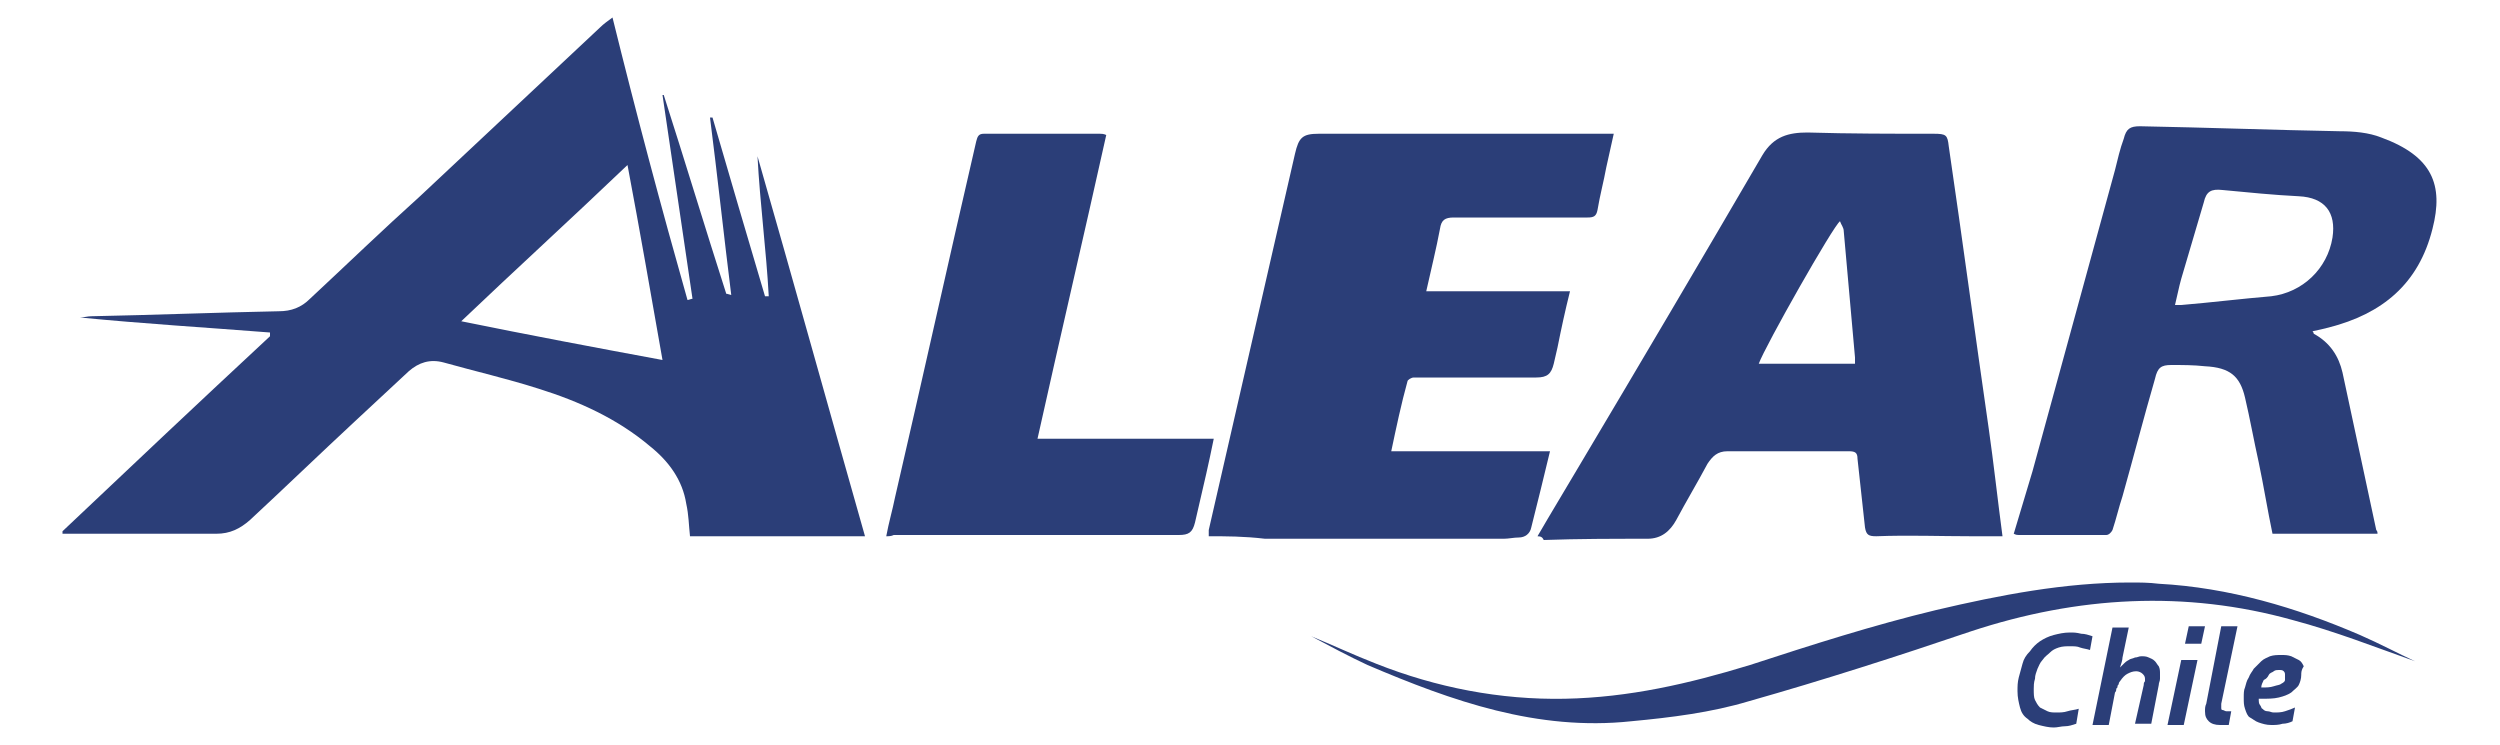
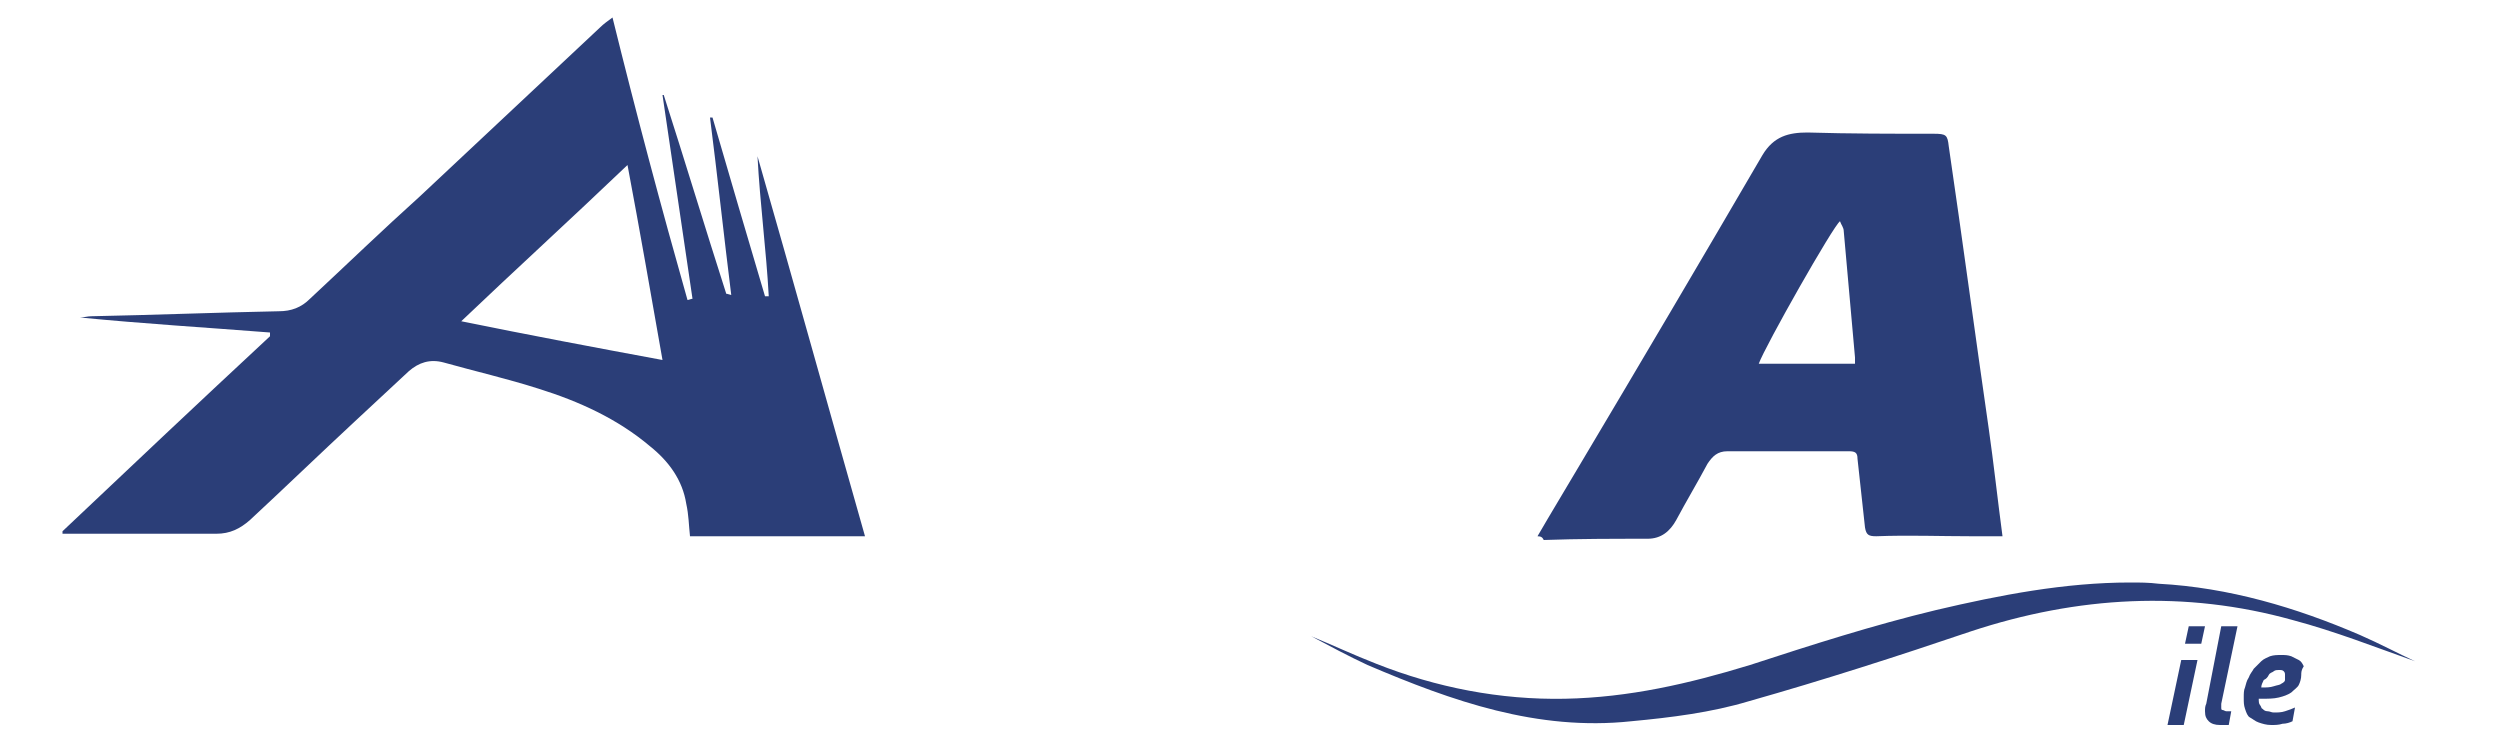
<svg xmlns="http://www.w3.org/2000/svg" version="1.1" id="Capa_1" x="0px" y="0px" viewBox="0 0 200 59.6" style="enable-background:new 0 0 200 59.6;" xml:space="preserve">
  <style type="text/css"> .st0{fill:#2B3E78;} </style>
  <g>
    <g>
      <path class="st0" d="M5,42.5c5.5-5.2,11-10.4,16.6-15.6c0-0.1,0-0.2,0-0.3c-5.1-0.4-10.1-0.7-15.2-1.2c0.3,0,0.6-0.1,0.9-0.1 c5-0.1,10-0.3,15-0.4c1,0,1.8-0.3,2.5-1c2.9-2.7,5.8-5.5,8.8-8.2c4.8-4.5,9.6-9,14.4-13.5c0.3-0.3,0.6-0.5,1-0.8 C50.9,9.1,52.9,16.6,55,24c0.1,0,0.3-0.1,0.4-0.1c-0.8-5.4-1.6-10.9-2.4-16.3c0,0,0.1,0,0.1,0c1.7,5.3,3.3,10.6,5,15.9 c0,0,0.1,0,0.4,0.1c-0.6-4.8-1.1-9.5-1.7-14.2c0.1,0,0.1,0,0.2,0c1.4,4.8,2.8,9.6,4.2,14.3c0.1,0,0.2,0,0.3,0 c-0.2-3.7-0.7-7.4-0.9-11.2c2.9,10.1,5.7,20.2,8.6,30.4c-4.7,0-9.4,0-14,0c-0.1-0.9-0.1-1.7-0.3-2.6c-0.3-1.9-1.4-3.4-2.9-4.6 c-2.6-2.2-5.7-3.6-8.9-4.6c-2.5-0.8-5.1-1.4-7.6-2.1c-1.1-0.3-2,0-2.8,0.7c-1.4,1.3-2.9,2.7-4.3,4c-2.8,2.6-5.6,5.3-8.4,7.9 c-0.8,0.7-1.6,1.1-2.7,1.1c-3.9,0-7.8,0-11.7,0c-0.2,0-0.4,0-0.6,0C5,42.6,5,42.5,5,42.5z M53,28.8c-0.9-5.1-1.8-10.3-2.8-15.6 c-4.5,4.3-9,8.4-13.3,12.5C42.3,26.8,47.6,27.8,53,28.8z" />
      <path class="st0" d="M123,42.9c1.1-1.9,2.2-3.7,3.2-5.4c5-8.4,9.9-16.7,14.8-25.1c0.9-1.5,2.1-1.8,3.6-1.8 c3.4,0.1,6.7,0.1,10.1,0.1c1,0,1.1,0.1,1.2,1c1.1,7.5,2.1,15,3.2,22.6c0.4,2.8,0.7,5.6,1.1,8.6c-0.9,0-1.7,0-2.5,0 c-2.5,0-5-0.1-7.6,0c-0.6,0-0.8-0.1-0.9-0.7c-0.2-1.8-0.4-3.6-0.6-5.5c0-0.5-0.2-0.6-0.7-0.6c-3.2,0-6.5,0-9.7,0 c-0.8,0-1.2,0.4-1.6,1c-0.8,1.5-1.7,3-2.5,4.5c-0.5,0.9-1.2,1.5-2.3,1.5c-2.8,0-5.5,0-8.3,0.1C123.4,43,123.3,42.9,123,42.9z M140.7,29.1c2.6,0,5.2,0,7.7,0c0-0.2,0-0.4,0-0.5c-0.3-3.4-0.6-6.7-0.9-10.1c0-0.3-0.2-0.5-0.3-0.8 C146.7,18,141.2,27.7,140.7,29.1z" />
-       <path class="st0" d="M96.7,42.9c0-0.3,0-0.4,0-0.5c2.3-10,4.6-20.1,6.9-30.1c0.3-1.3,0.6-1.6,1.9-1.6c0.7,0,1.4,0,2,0 c6.9,0,13.8,0,20.8,0c0.2,0,0.4,0,0.8,0c-0.2,0.9-0.4,1.8-0.6,2.7c-0.2,1.1-0.5,2.2-0.7,3.4c-0.1,0.5-0.3,0.6-0.8,0.6 c-3.6,0-7.1,0-10.7,0c-0.7,0-1,0.2-1.1,0.9c-0.3,1.6-0.7,3.2-1.1,5c3.8,0,7.6,0,11.5,0c-0.4,1.6-0.7,3-1,4.5 c-0.1,0.4-0.2,0.9-0.3,1.3c-0.2,0.8-0.5,1.1-1.4,1.1c-2.6,0-5.2,0-7.8,0c-0.7,0-1.3,0-2,0c-0.2,0-0.5,0.2-0.5,0.3 c-0.5,1.8-0.9,3.7-1.3,5.6c4.2,0,8.4,0,12.7,0c-0.5,2.1-1,4.1-1.5,6.1c-0.1,0.5-0.5,0.8-1,0.8c-0.4,0-0.8,0.1-1.2,0.1 c-6.4,0-12.7,0-19.1,0C99.5,42.9,98.1,42.9,96.7,42.9z" />
-       <path class="st0" d="M190.2,42.7c-2.8,0-5.6,0-8.4,0c-0.4-1.9-0.7-3.8-1.1-5.7c-0.4-1.8-0.7-3.5-1.1-5.2c-0.4-1.7-1.2-2.4-3.2-2.5 c-0.9-0.1-1.8-0.1-2.7-0.1c-0.8,0-1.1,0.2-1.3,1.1c-0.9,3.1-1.7,6.2-2.6,9.4c-0.3,0.9-0.5,1.8-0.8,2.7c-0.1,0.2-0.3,0.4-0.5,0.4 c-2.3,0-4.6,0-7,0c-0.1,0-0.2,0-0.4-0.1c0.5-1.7,1-3.3,1.5-5c2.2-8,4.4-16.1,6.6-24.1c0.2-0.8,0.4-1.7,0.7-2.5 c0.2-0.8,0.5-1,1.3-1c5.3,0.1,10.7,0.3,16,0.4c1.1,0,2.3,0.1,3.3,0.5c4.1,1.5,5,3.8,4.1,7.3c-1.1,4.4-4,6.8-8.3,7.9 c-0.4,0.1-0.8,0.2-1.3,0.3c0.1,0.1,0.1,0.2,0.1,0.2c1.3,0.7,2,1.8,2.3,3.1c0.9,4.2,1.8,8.4,2.7,12.6 C190.2,42.5,190.2,42.6,190.2,42.7z M174,24.4c0.2,0,0.4,0,0.5,0c2.4-0.2,4.8-0.5,7.2-0.7c2.5-0.3,4.5-2.2,4.9-4.7 c0.3-2-0.6-3.2-2.7-3.3c-2-0.1-4-0.3-6.1-0.5c-0.9-0.1-1.3,0.1-1.5,1c-0.6,2-1.2,4.1-1.8,6.1C174.3,23,174.2,23.6,174,24.4z" />
-       <path class="st0" d="M70.9,42.9c0.2-1.1,0.5-2.1,0.7-3.1c2.2-9.5,4.3-19,6.5-28.5c0.1-0.4,0.2-0.6,0.6-0.6c3.1,0,6.2,0,9.3,0 c0.1,0,0.3,0,0.5,0.1c-1.8,8.1-3.7,16.2-5.5,24.3c4.7,0,9.4,0,14.1,0c-0.2,1-0.4,1.9-0.6,2.8c-0.3,1.3-0.6,2.6-0.9,3.9 c-0.2,0.8-0.5,1-1.3,1c-7.6,0-15.2,0-22.8,0C71.3,42.9,71.1,42.9,70.9,42.9z" />
      <path class="st0" d="M193.2,52.9c-3.1-1.1-6.4-2.4-9.8-3.3c-8.6-2.4-17.2-1.9-25.7,0.9c-5.9,2-11.8,3.9-17.8,5.6 c-3,0.9-6.2,1.3-9.4,1.6c-7.5,0.8-14.3-1.6-21.1-4.5c-1.5-0.7-3-1.5-4.5-2.3c1.7,0.7,3.4,1.5,5.2,2.2c4.8,1.9,9.9,2.9,15.1,2.8 c5.1-0.1,9.9-1.2,14.8-2.7c4.9-1.6,9.9-3.2,14.9-4.4c5.1-1.2,10.3-2.2,15.5-2.2c0.8,0,1.5,0,2.3,0.1c5.6,0.3,11,1.9,16.1,4.1 C190.4,51.5,191.9,52.3,193.2,52.9z" />
      <g>
-         <path class="st0" d="M165.6,51.7c-0.3,0-0.6,0-0.9,0.1c-0.3,0.1-0.5,0.2-0.7,0.4c-0.2,0.2-0.4,0.3-0.6,0.6 c-0.2,0.2-0.3,0.5-0.4,0.7c-0.1,0.3-0.2,0.5-0.2,0.8c-0.1,0.3-0.1,0.6-0.1,0.8c0,0.4,0,0.7,0.1,0.9c0.1,0.2,0.2,0.4,0.4,0.6 c0.2,0.1,0.4,0.2,0.6,0.3s0.5,0.1,0.7,0.1c0.3,0,0.6,0,0.9-0.1c0.3-0.1,0.6-0.1,0.9-0.2l-0.2,1.2c-0.3,0.1-0.6,0.2-0.9,0.2 c-0.3,0-0.6,0.1-0.9,0.1c-0.4,0-0.8-0.1-1.2-0.2c-0.4-0.1-0.7-0.3-0.9-0.5c-0.3-0.2-0.5-0.5-0.6-0.9c-0.1-0.4-0.2-0.8-0.2-1.3 c0-0.4,0-0.7,0.1-1.1c0.1-0.4,0.2-0.7,0.3-1.1s0.3-0.7,0.6-1c0.2-0.3,0.5-0.6,0.8-0.8c0.3-0.2,0.7-0.4,1.1-0.5 c0.4-0.1,0.8-0.2,1.3-0.2c0.3,0,0.5,0,0.9,0.1c0.3,0,0.6,0.1,0.9,0.2l-0.2,1.1c-0.3-0.1-0.5-0.1-0.8-0.2 C166.2,51.7,165.9,51.7,165.6,51.7z" />
-         <path class="st0" d="M171.5,54.8c0-0.1,0-0.2,0.1-0.3c0-0.1,0-0.2,0-0.2c0-0.2-0.1-0.3-0.2-0.4s-0.3-0.2-0.5-0.2 c-0.3,0-0.5,0.1-0.7,0.2c-0.2,0.1-0.4,0.3-0.6,0.6c0,0-0.1,0.1-0.1,0.2c0,0.1-0.1,0.1-0.1,0.2s0,0.1-0.1,0.2c0,0.1,0,0.2-0.1,0.3 l-0.5,2.6h-1.3l1.6-7.8h1.3l-0.5,2.4c0,0.2-0.1,0.5-0.2,0.8h0c0.1-0.1,0.2-0.2,0.3-0.3c0.1-0.1,0.2-0.2,0.4-0.3 c0.1-0.1,0.3-0.1,0.5-0.2c0.2,0,0.3-0.1,0.5-0.1c0.2,0,0.4,0,0.6,0.1s0.3,0.1,0.5,0.3c0.1,0.1,0.2,0.3,0.3,0.4 c0.1,0.2,0.1,0.4,0.1,0.6c0,0.1,0,0.3,0,0.4c0,0.2-0.1,0.3-0.1,0.5l-0.6,3.1h-1.3L171.5,54.8z" />
        <path class="st0" d="M173.4,58l1.1-5.2h1.3l-1.1,5.2H173.4z M174.8,51.5l0.3-1.4h1.3l-0.3,1.4H174.8z" />
        <path class="st0" d="M177.7,50.1h1.3l-1.3,6.2c0,0.1,0,0.2,0,0.3c0,0.1,0,0.2,0.1,0.2c0.1,0,0.2,0.1,0.3,0.1c0.1,0,0.3,0,0.4,0 l-0.2,1.1c-0.1,0-0.2,0-0.3,0s-0.3,0-0.4,0c-0.4,0-0.7-0.1-0.9-0.3s-0.3-0.4-0.3-0.8c0-0.2,0-0.4,0.1-0.6L177.7,50.1z" />
        <path class="st0" d="M184.1,54c0,0.3-0.1,0.6-0.2,0.8c-0.1,0.2-0.4,0.4-0.6,0.6c-0.3,0.2-0.6,0.3-1,0.4c-0.4,0.1-0.9,0.1-1.4,0.1 c-0.1,0-0.1,0-0.2,0v0c0,0.2,0,0.4,0.1,0.5c0.1,0.1,0.1,0.3,0.2,0.3c0.1,0.1,0.2,0.2,0.4,0.2c0.2,0,0.3,0.1,0.5,0.1 c0.3,0,0.6,0,0.9-0.1c0.3-0.1,0.6-0.2,0.8-0.3l-0.2,1.1c-0.2,0.1-0.5,0.2-0.8,0.2c-0.3,0.1-0.6,0.1-0.9,0.1c-0.4,0-0.7-0.1-1-0.2 c-0.3-0.1-0.5-0.3-0.7-0.4s-0.3-0.4-0.4-0.7c-0.1-0.3-0.1-0.5-0.1-0.9c0-0.3,0-0.6,0.1-0.8c0.1-0.3,0.1-0.5,0.3-0.8 c0.1-0.3,0.3-0.5,0.4-0.7c0.2-0.2,0.4-0.4,0.6-0.6c0.2-0.2,0.5-0.3,0.7-0.4c0.3-0.1,0.6-0.1,0.9-0.1c0.3,0,0.5,0,0.8,0.1 c0.2,0.1,0.4,0.2,0.6,0.3c0.2,0.1,0.3,0.3,0.4,0.5C184.1,53.6,184.1,53.8,184.1,54z M182.8,54c0-0.1,0-0.2-0.1-0.3 c-0.1-0.1-0.2-0.1-0.4-0.1c-0.1,0-0.3,0-0.4,0.1c-0.1,0.1-0.3,0.1-0.4,0.3s-0.2,0.3-0.4,0.4c-0.1,0.2-0.2,0.4-0.2,0.6 c0.4,0,0.7,0,1-0.1s0.5-0.1,0.6-0.2c0.2-0.1,0.3-0.2,0.3-0.3C182.8,54.2,182.8,54.1,182.8,54z" />
      </g>
    </g>
  </g>
</svg>